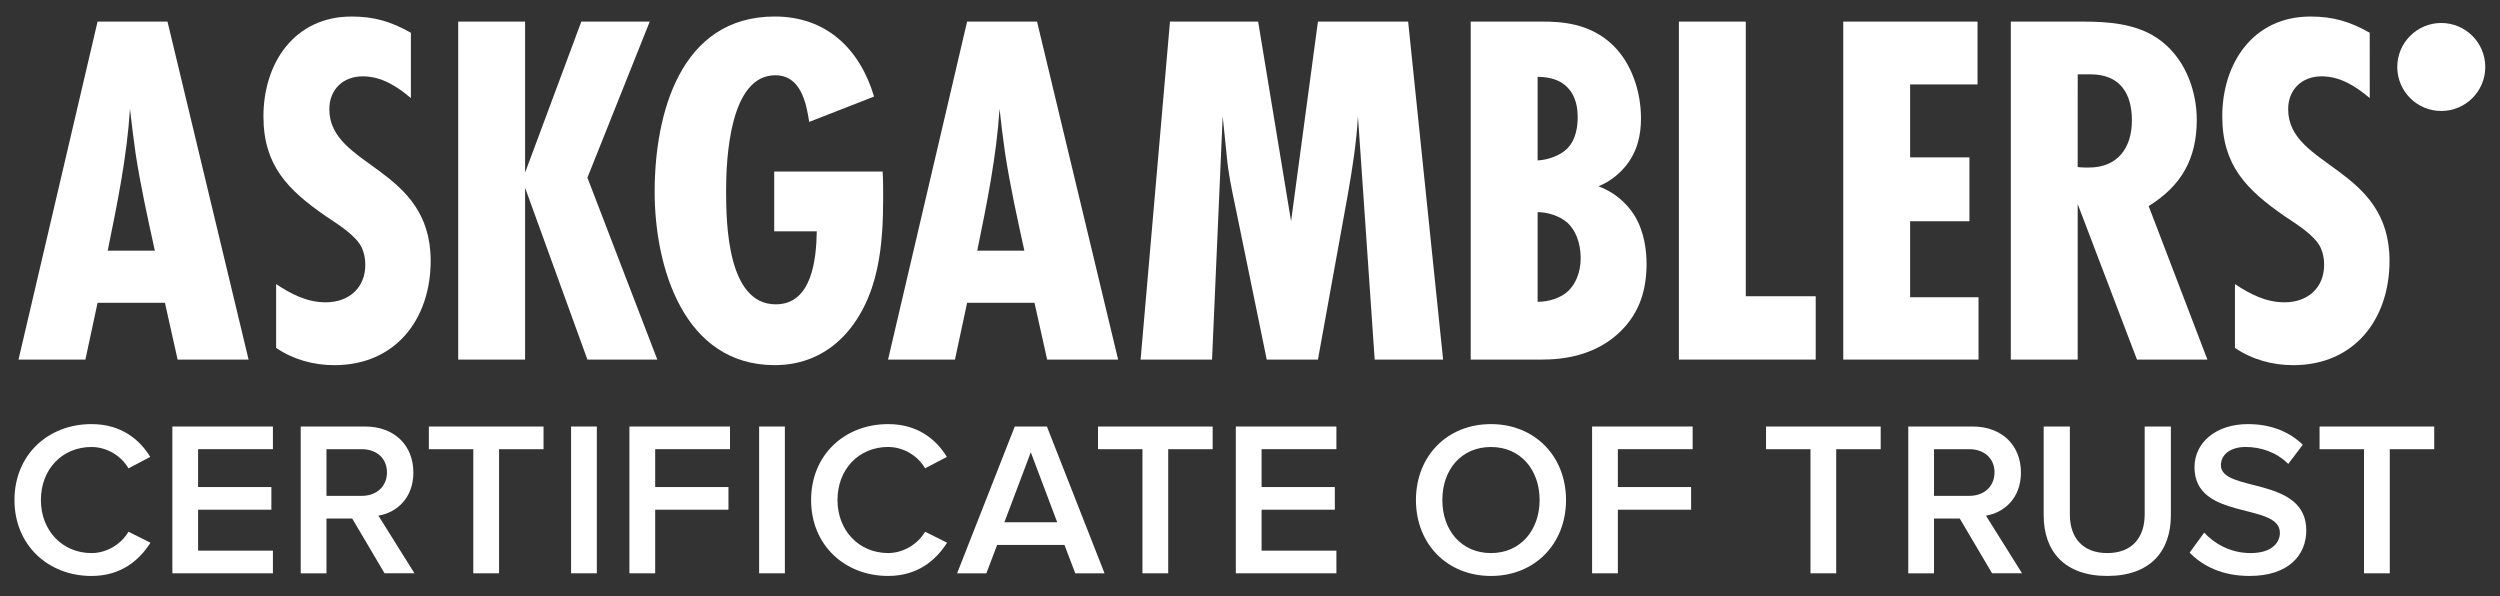
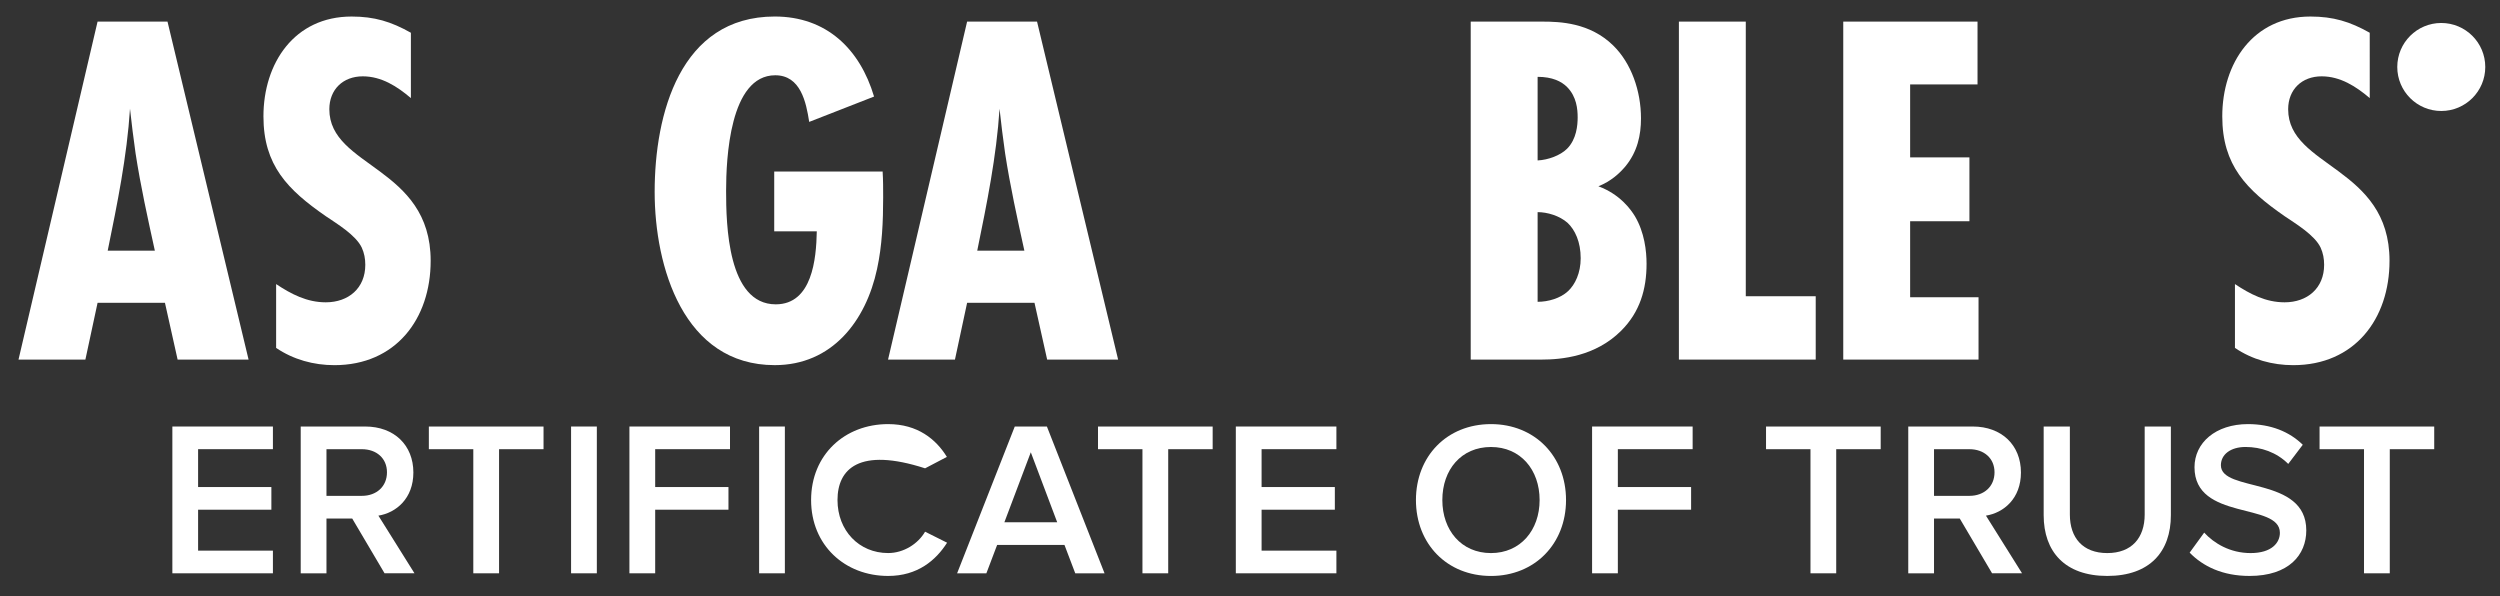
<svg xmlns="http://www.w3.org/2000/svg" width="109" height="26" viewBox="0 0 109 26" fill="none">
  <rect x="0" y="0" width="109" height="26" fill="#333333" stroke="none" />
  <path d="M7.744 15.678L7.192 13.203H4.254L3.723 15.678H0.807L4.254 0.942H7.303L10.838 15.678H7.744ZM6.751 10.927C6.441 9.514 6.132 8.122 5.911 6.686C5.823 6.045 5.735 5.382 5.668 4.742C5.535 6.818 5.116 8.873 4.696 10.928H6.751V10.927Z" fill="white" />
  <path d="M17.915 4.277C17.319 3.769 16.634 3.328 15.817 3.328C14.955 3.328 14.359 3.902 14.359 4.764C14.359 7.305 18.777 7.261 18.777 11.37C18.777 13.91 17.252 15.921 14.579 15.921C13.674 15.921 12.79 15.678 12.039 15.169V12.386C12.701 12.827 13.387 13.181 14.203 13.181C15.198 13.181 15.927 12.562 15.927 11.546C15.927 11.281 15.883 11.037 15.772 10.794C15.507 10.242 14.69 9.756 14.203 9.425C12.547 8.276 11.486 7.215 11.486 5.073C11.486 2.753 12.834 0.721 15.33 0.721C16.324 0.721 17.053 0.942 17.915 1.428L17.915 4.277Z" fill="white" />
-   <path d="M25.611 15.678L22.894 8.188V15.678H19.978V0.942H22.894V7.526L25.346 0.942H28.328L25.611 7.746L28.659 15.678H25.611Z" fill="white" />
  <path d="M38.483 7.481C38.506 7.856 38.506 8.232 38.506 8.607C38.506 9.646 38.462 10.706 38.241 11.722C37.755 13.998 36.275 15.92 33.779 15.92C29.802 15.92 28.543 11.634 28.543 8.364C28.543 4.984 29.647 0.72 33.779 0.72C36.032 0.72 37.49 2.134 38.109 4.21L35.281 5.315C35.148 4.454 34.906 3.282 33.801 3.282C31.813 3.282 31.658 6.928 31.658 8.32C31.658 9.778 31.724 13.269 33.822 13.269C35.413 13.269 35.59 11.281 35.612 10.087H33.756V7.48H38.483V7.481Z" fill="white" />
  <path d="M45.656 15.678L45.104 13.203H42.166L41.636 15.678H38.719L42.166 0.942H45.215L48.75 15.678H45.656ZM44.662 10.927C44.352 9.514 44.044 8.122 43.823 6.686C43.734 6.045 43.646 5.382 43.58 4.742C43.447 6.818 43.028 8.873 42.608 10.928H44.662V10.927Z" fill="white" />
-   <path d="M59.936 15.678L59.207 5.073C59.141 6.222 58.964 7.348 58.766 8.475L57.462 15.678H55.23L53.861 9.006C53.706 8.277 53.551 7.547 53.486 6.796L53.309 5.073L52.845 15.678H49.73L51.011 0.942H54.855L56.291 9.646L57.462 0.942H61.395L62.919 15.678H59.936Z" fill="white" />
  <path d="M67.239 0.942C68.013 0.942 69.316 0.986 70.332 1.98C71.127 2.754 71.547 3.968 71.547 5.162C71.547 5.89 71.393 6.62 70.862 7.261C70.619 7.548 70.244 7.902 69.691 8.122C70.641 8.476 71.105 9.138 71.282 9.426C71.702 10.133 71.79 10.95 71.79 11.502C71.79 12.607 71.502 13.602 70.685 14.418C69.558 15.545 68.078 15.678 67.216 15.678H64.123V0.942H67.239ZM67.04 6.995C67.504 6.973 68.034 6.774 68.322 6.487C68.742 6.067 68.786 5.449 68.786 5.118C68.786 4.764 68.742 4.212 68.322 3.792C68.079 3.549 67.681 3.35 67.04 3.35V6.995ZM67.04 13.159C67.504 13.159 68.034 13.005 68.366 12.695C68.675 12.408 68.918 11.9 68.918 11.259C68.918 10.552 68.674 10.022 68.343 9.713C67.99 9.403 67.459 9.249 67.04 9.249V13.159Z" fill="white" />
  <path d="M73.2 15.678V0.942H76.116V12.916H79.165V15.678H73.2Z" fill="white" />
  <path d="M80.366 15.678V0.942H86.22V3.681H83.282V6.862H85.867V9.646H83.282V12.96H86.264V15.678H80.366Z" fill="white" />
-   <path d="M93.172 15.678L90.587 8.895V15.678H87.671V0.942H90.831C91.913 0.942 93.106 1.03 94.034 1.649C95.205 2.422 95.779 3.858 95.779 5.228C95.779 6.907 95.117 8.1 93.681 8.984L96.243 15.678H93.172V15.678ZM90.587 7.282C90.742 7.305 90.919 7.305 91.074 7.305C92.333 7.305 92.951 6.443 92.951 5.25C92.951 4.058 92.421 3.24 91.14 3.24H90.588L90.587 7.282Z" fill="white" />
  <path d="M103.321 4.277C102.724 3.769 102.039 3.328 101.223 3.328C100.361 3.328 99.764 3.902 99.764 4.764C99.764 7.305 104.183 7.261 104.183 11.37C104.183 13.91 102.658 15.921 99.985 15.921C99.079 15.921 98.195 15.678 97.444 15.169V12.386C98.107 12.827 98.792 13.181 99.609 13.181C100.603 13.181 101.332 12.562 101.332 11.546C101.332 11.281 101.288 11.037 101.178 10.794C100.913 10.242 100.095 9.756 99.609 9.425C97.952 8.276 96.891 7.215 96.891 5.073C96.891 2.753 98.239 0.721 100.735 0.721C101.73 0.721 102.459 0.942 103.32 1.428L103.321 4.277Z" fill="white" />
  <path d="M106.439 4.839C107.499 4.839 108.358 3.98 108.358 2.921C108.358 1.861 107.499 1.002 106.439 1.002C105.38 1.002 104.521 1.861 104.521 2.921C104.521 3.98 105.38 4.839 106.439 4.839Z" fill="white" />
-   <path d="M0.631 21.802C0.631 19.825 2.099 18.491 3.989 18.491C5.275 18.491 6.081 19.153 6.551 19.921L5.601 20.42C5.294 19.883 4.67 19.489 3.989 19.489C2.723 19.489 1.783 20.448 1.783 21.802C1.783 23.136 2.723 24.114 3.989 24.114C4.671 24.114 5.294 23.712 5.601 23.183L6.56 23.663C6.071 24.431 5.275 25.112 3.989 25.112C2.099 25.111 0.631 23.768 0.631 21.802Z" fill="white" />
  <path d="M7.515 24.996V18.596H11.899V19.584H8.637V21.235H11.832V22.223H8.637V24.008H11.899V24.996H7.515Z" fill="white" />
  <path d="M16.767 24.996L15.356 22.607H14.234V24.996H13.111V18.596H15.922C17.189 18.596 18.023 19.412 18.023 20.601C18.023 21.734 17.274 22.357 16.498 22.482L18.071 24.995H16.767V24.996ZM16.872 20.592C16.872 19.978 16.411 19.585 15.778 19.585H14.234V21.619H15.778C16.411 21.619 16.872 21.216 16.872 20.592Z" fill="white" />
  <path d="M20.636 24.996V19.585H18.698V18.597H23.698V19.585H21.759V24.996H20.636Z" fill="white" />
  <path d="M24.899 24.996V18.596H26.022V24.996H24.899Z" fill="white" />
  <path d="M27.443 24.996V18.596H31.828V19.584H28.566V21.235H31.761V22.223H28.566V24.996H27.443Z" fill="white" />
  <path d="M33.098 24.996V18.596H34.22V24.996H33.098Z" fill="white" />
-   <path d="M35.364 21.802C35.364 19.825 36.832 18.491 38.723 18.491C40.008 18.491 40.814 19.153 41.284 19.921L40.334 20.419C40.027 19.882 39.403 19.488 38.722 19.488C37.456 19.488 36.515 20.447 36.515 21.801C36.515 23.134 37.455 24.113 38.722 24.113C39.403 24.113 40.027 23.71 40.334 23.182L41.293 23.662C40.804 24.43 40.008 25.111 38.722 25.111C36.831 25.111 35.364 23.768 35.364 21.802Z" fill="white" />
+   <path d="M35.364 21.802C35.364 19.825 36.832 18.491 38.723 18.491C40.008 18.491 40.814 19.153 41.284 19.921L40.334 20.419C37.456 19.488 36.515 20.447 36.515 21.801C36.515 23.134 37.455 24.113 38.722 24.113C39.403 24.113 40.027 23.71 40.334 23.182L41.293 23.662C40.804 24.43 40.008 25.111 38.722 25.111C36.831 25.111 35.364 23.768 35.364 21.802Z" fill="white" />
  <path d="M46.881 24.996L46.411 23.759H43.475L43.006 24.996H41.73L44.244 18.596H45.645L48.158 24.996H46.881ZM44.943 19.719L43.791 22.771H46.094L44.943 19.719Z" fill="white" />
  <path d="M49.811 24.996V19.585H47.873V18.597H52.872V19.585H50.934V24.996H49.811Z" fill="white" />
  <path d="M53.882 24.996V18.596H58.267V19.584H55.005V21.235H58.199V22.223H55.005V24.008H58.267V24.996H53.882Z" fill="white" />
  <path d="M61.735 21.802C61.735 19.892 63.087 18.491 65.007 18.491C66.916 18.491 68.279 19.892 68.279 21.802C68.279 23.711 66.916 25.112 65.007 25.112C63.087 25.111 61.735 23.71 61.735 21.802ZM67.127 21.802C67.127 20.478 66.292 19.489 65.007 19.489C63.711 19.489 62.886 20.477 62.886 21.802C62.886 23.116 63.711 24.114 65.007 24.114C66.292 24.114 67.127 23.116 67.127 21.802Z" fill="white" />
  <path d="M69.415 24.996V18.596H73.799V19.584H70.538V21.235H73.732V22.223H70.538V24.996H69.415Z" fill="white" />
  <path d="M78.937 24.996V19.585H76.999V18.597H81.998V19.585H80.059V24.996H78.937Z" fill="white" />
  <path d="M86.855 24.996L85.445 22.607H84.323V24.996H83.2V18.596H86.011C87.278 18.596 88.113 19.412 88.113 20.601C88.113 21.734 87.364 22.357 86.587 22.482L88.161 24.995H86.855V24.996ZM86.961 20.592C86.961 19.978 86.5 19.585 85.867 19.585H84.323V21.619H85.867C86.5 21.619 86.961 21.216 86.961 20.592Z" fill="white" />
  <path d="M89.104 22.463V18.597H90.246V22.434C90.246 23.451 90.812 24.114 91.877 24.114C92.942 24.114 93.508 23.451 93.508 22.434V18.597H94.65V22.463C94.65 24.047 93.739 25.111 91.877 25.111C90.025 25.111 89.104 24.047 89.104 22.463Z" fill="white" />
  <path d="M95.469 24.095L96.103 23.222C96.534 23.692 97.235 24.114 98.127 24.114C99.047 24.114 99.403 23.663 99.403 23.23C99.403 21.887 95.68 22.723 95.68 20.371C95.68 19.306 96.601 18.491 98.012 18.491C99 18.491 99.816 18.817 100.401 19.392L99.767 20.227C99.259 19.718 98.578 19.488 97.907 19.488C97.254 19.488 96.831 19.814 96.831 20.285C96.831 21.484 100.554 20.746 100.554 23.125C100.554 24.191 99.796 25.111 98.079 25.111C96.899 25.111 96.045 24.689 95.469 24.095Z" fill="white" />
  <path d="M103.071 24.996V19.585H101.133V18.597H106.132V19.585H104.194V24.996H103.071Z" fill="white" />
</svg>